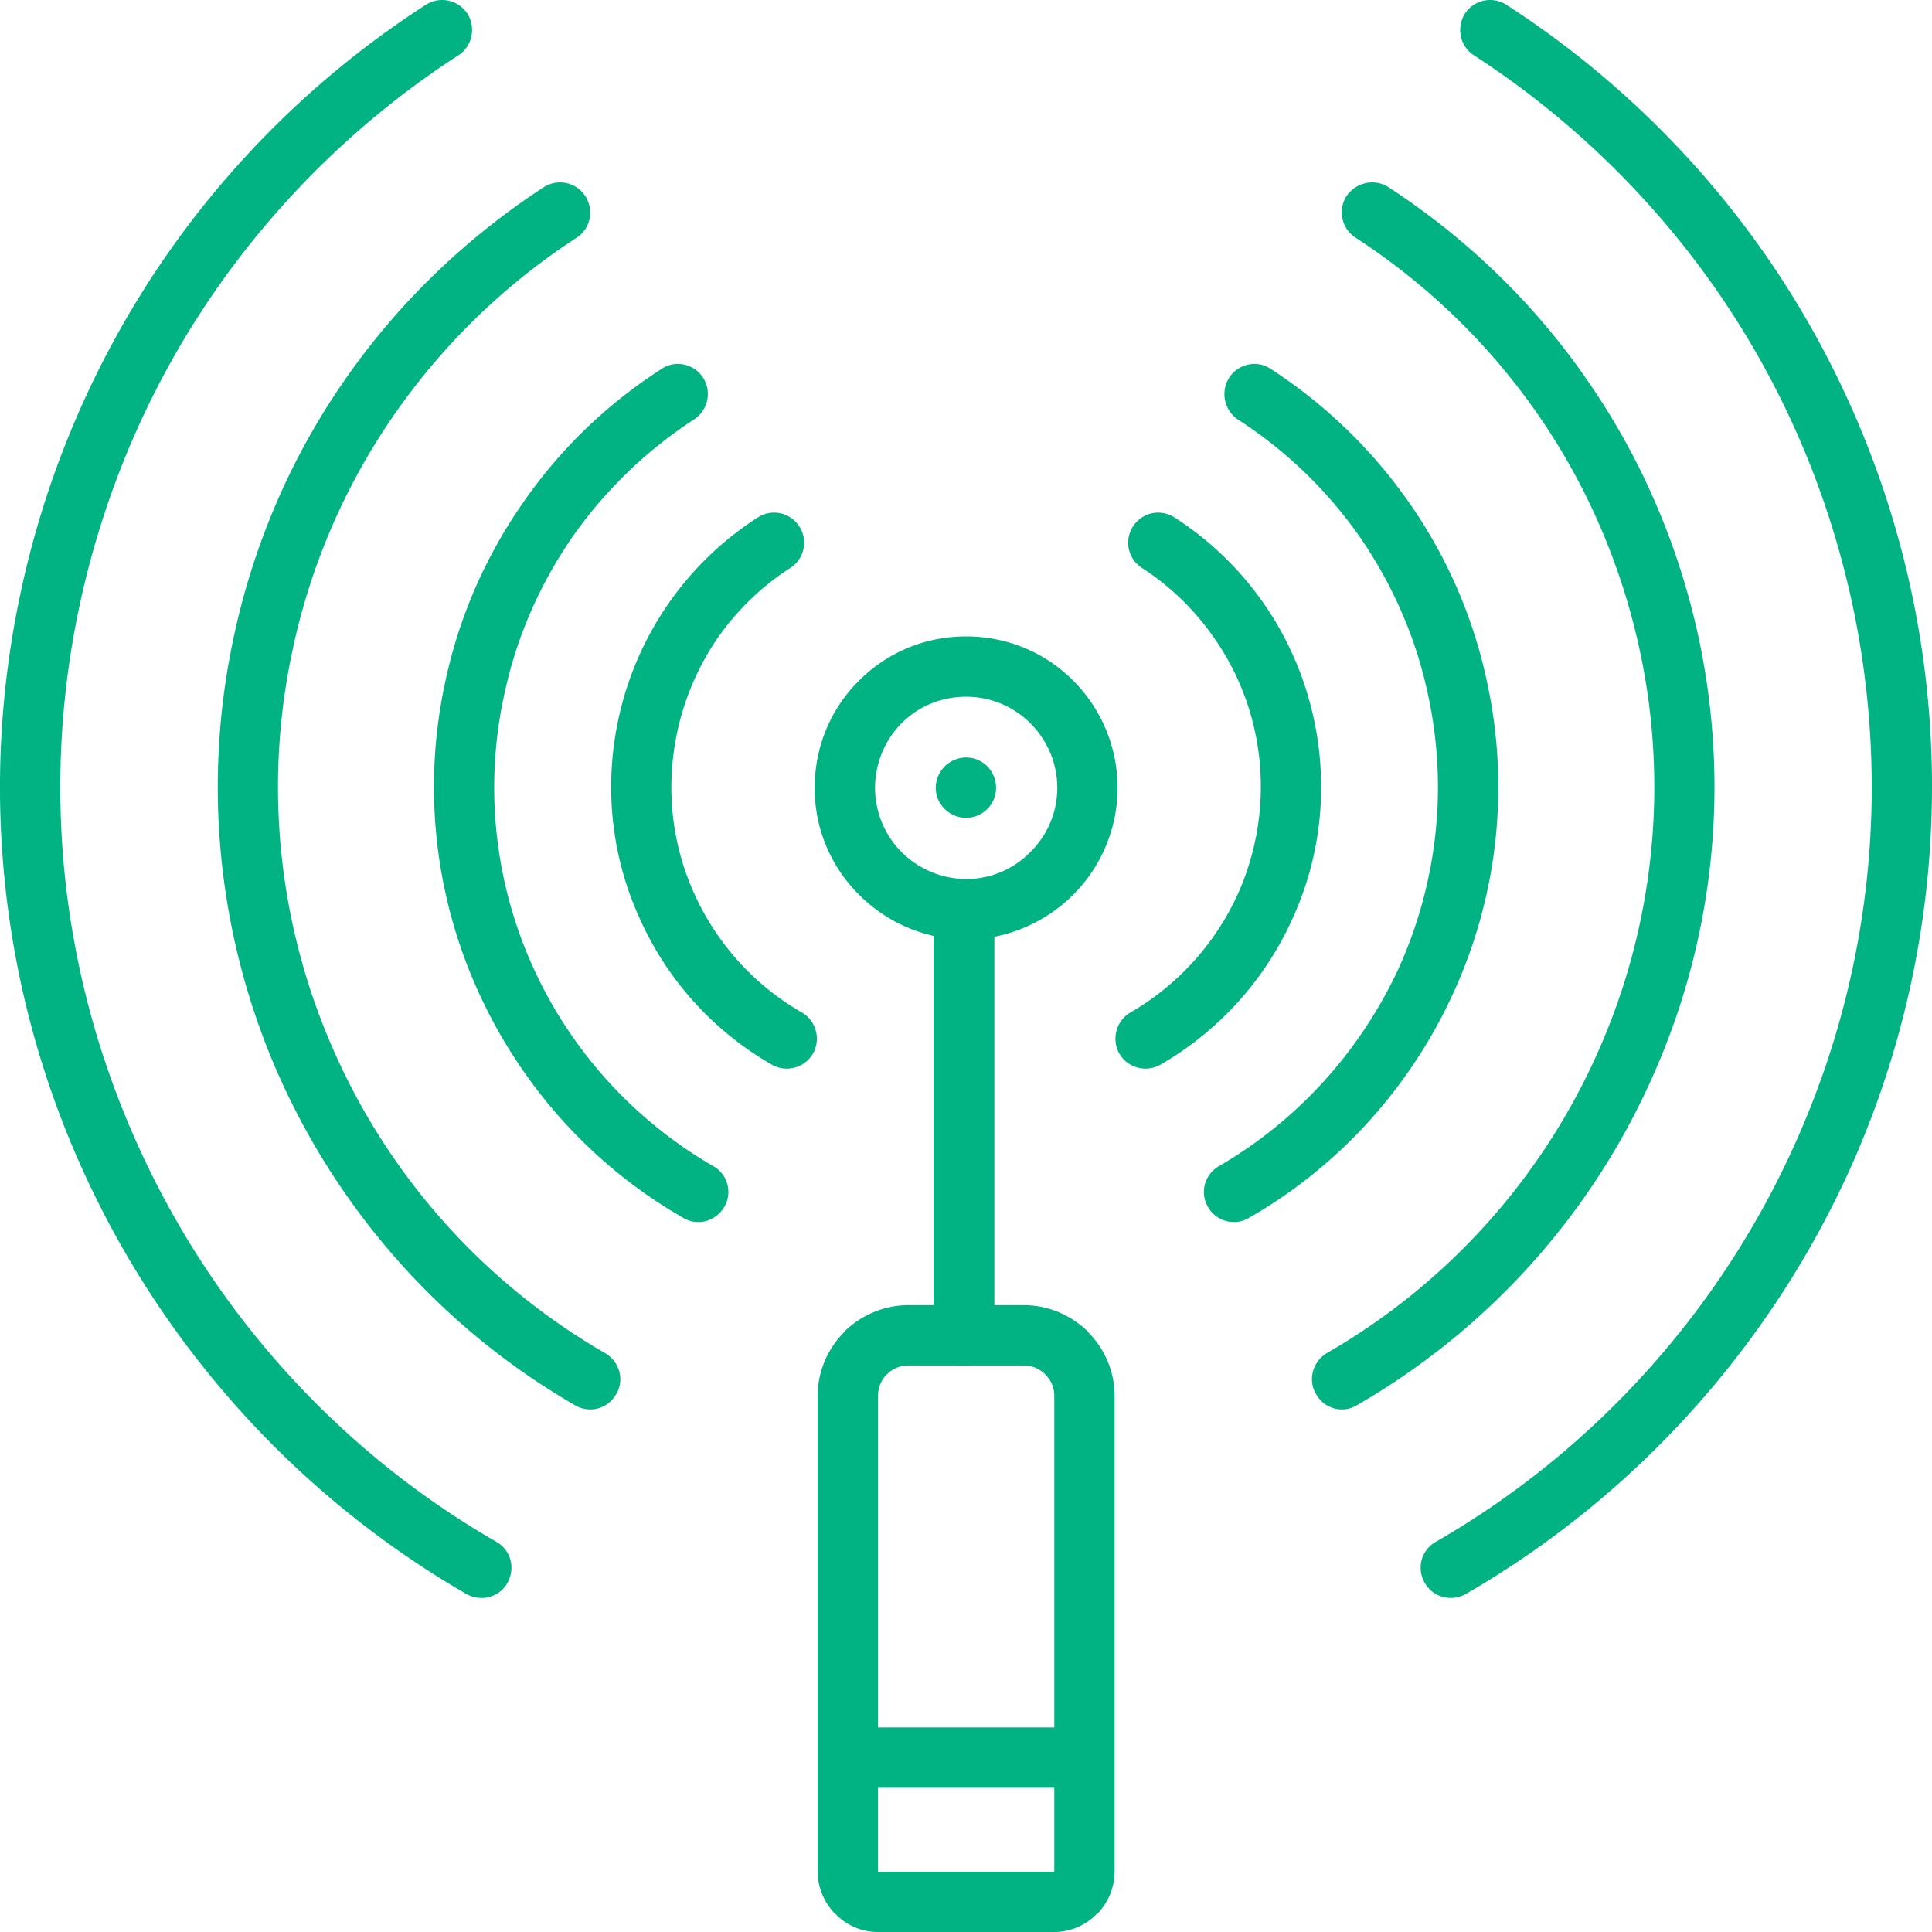
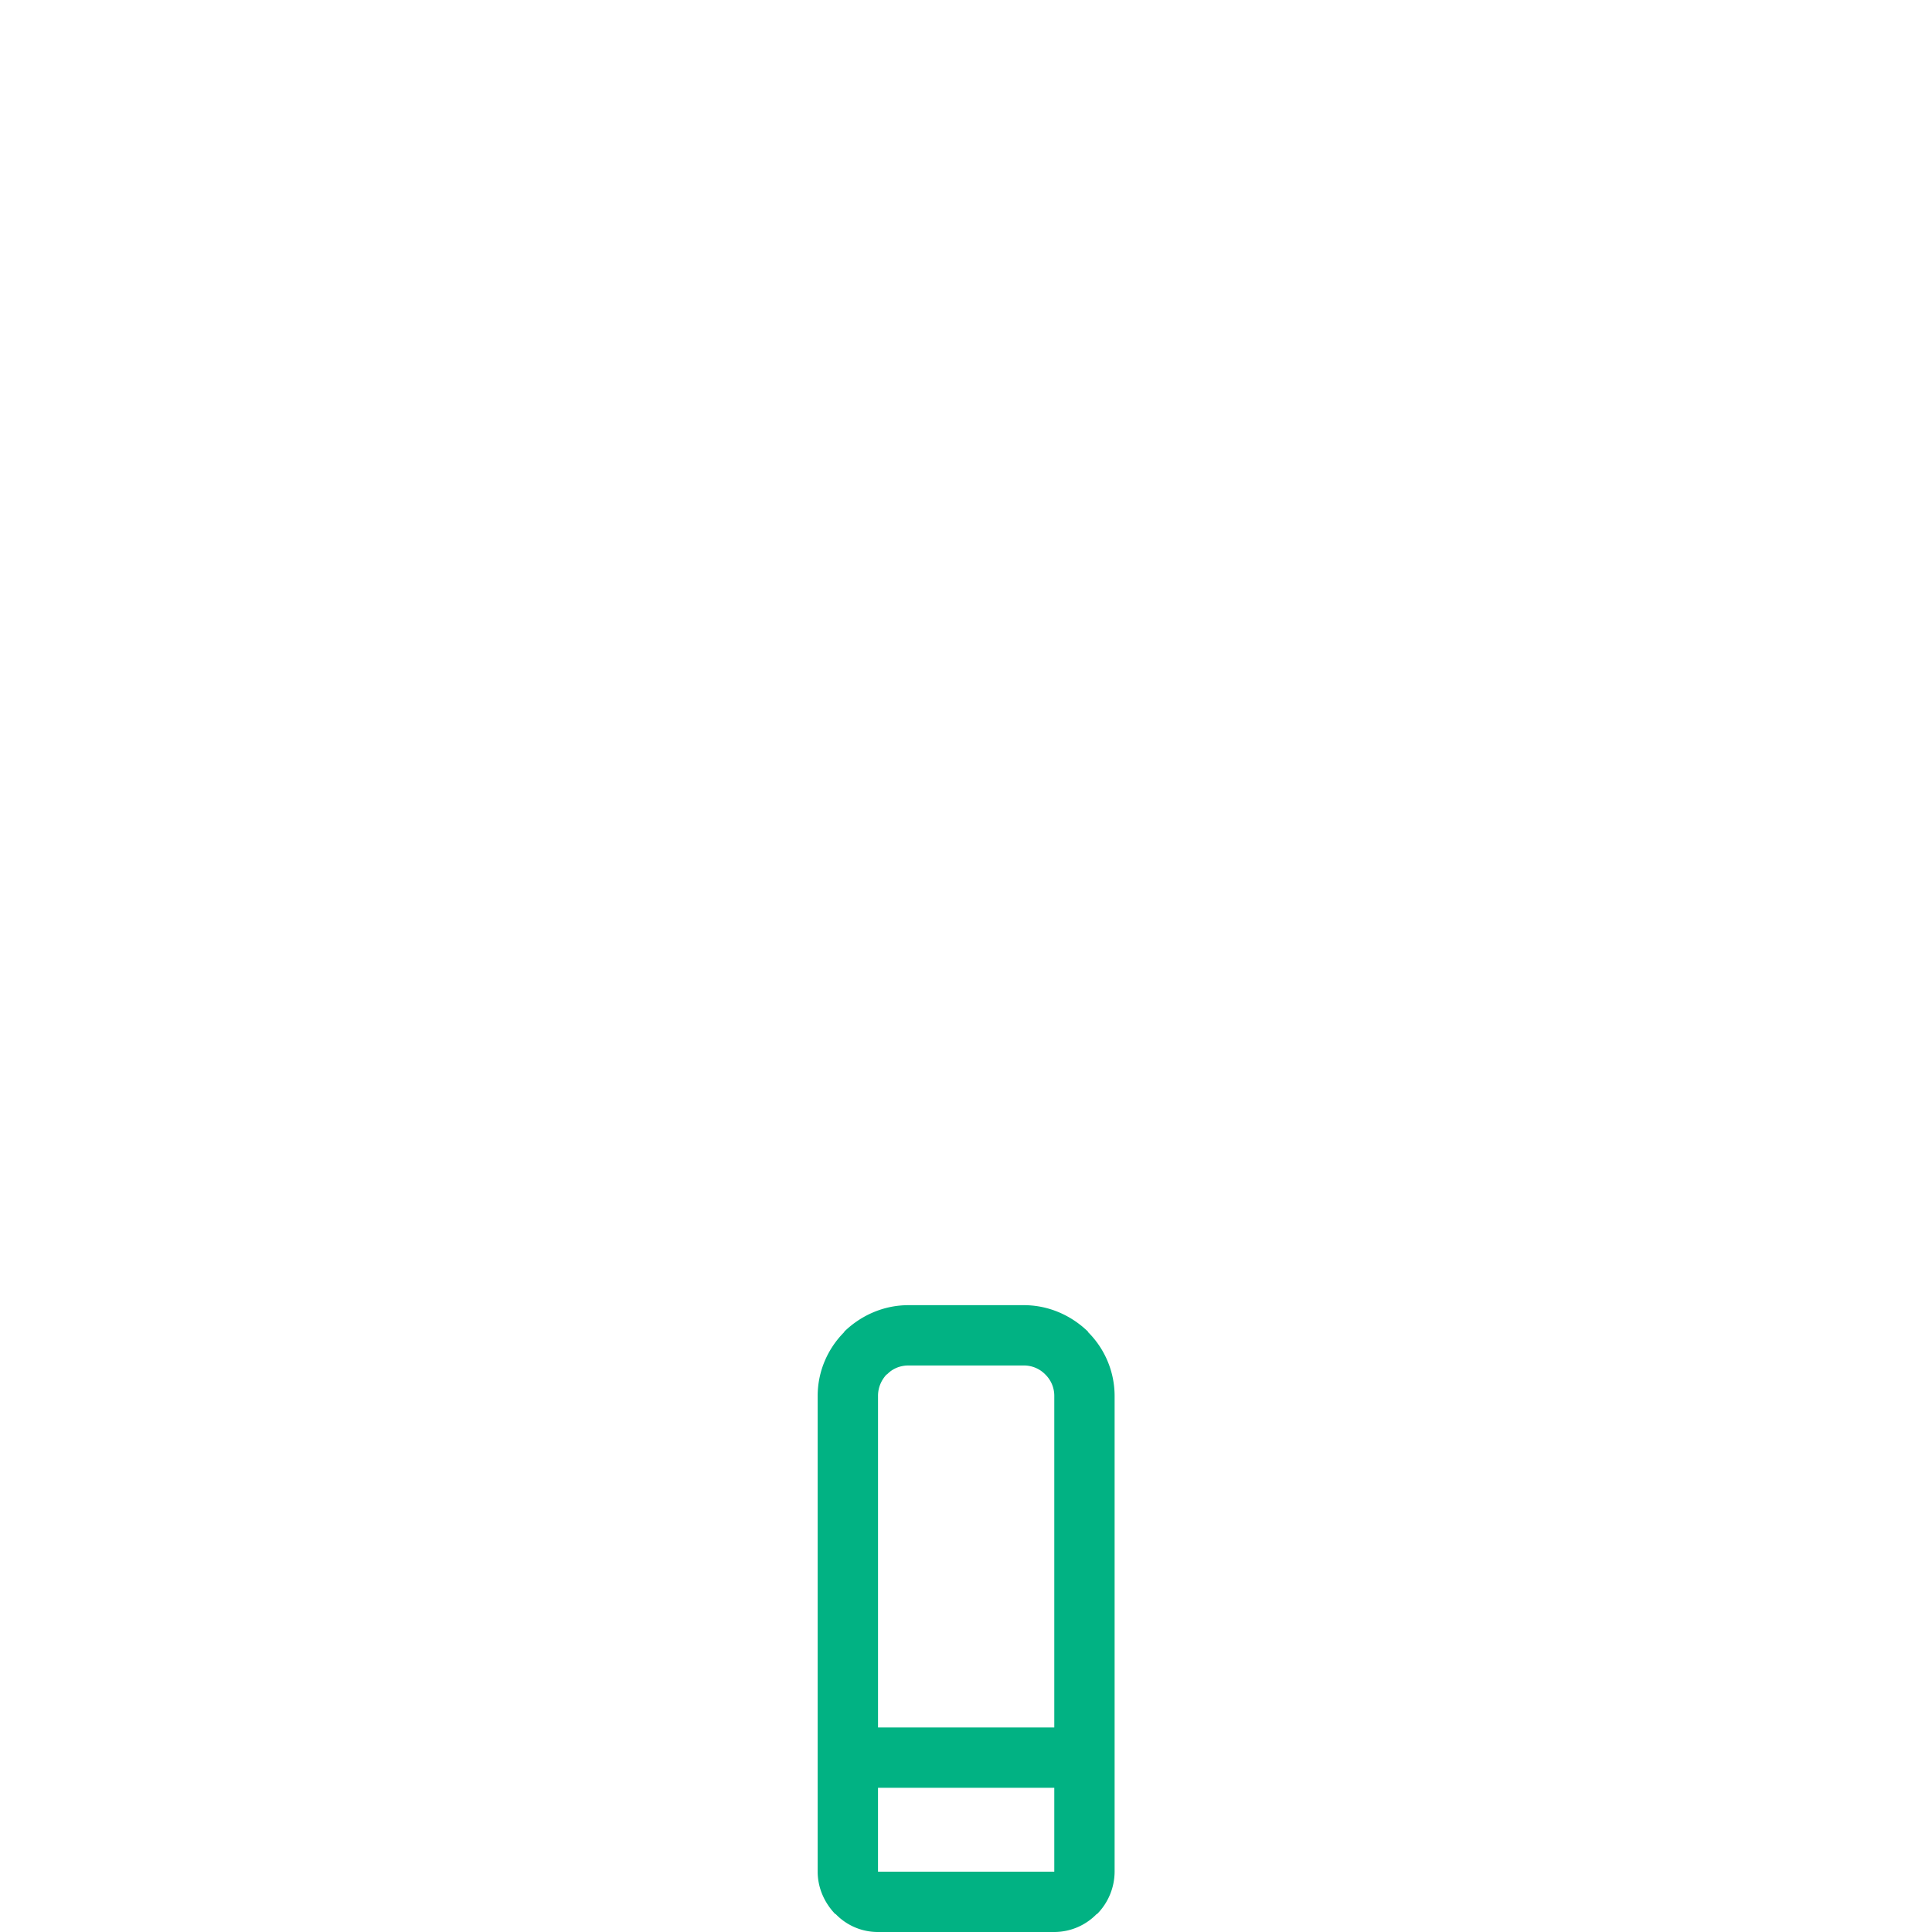
<svg xmlns="http://www.w3.org/2000/svg" width="512" height="512" x="0" y="0" viewBox="0 0 128 128" style="enable-background:new 0 0 512 512" xml:space="preserve" class="">
  <g>
-     <path d="M63.868 58.236H64.01a5.908 5.908 0 0 0 4.252-1.786 5.955 5.955 0 0 0 1.785-4.252c0-1.672-.68-3.175-1.785-4.281-1.077-1.077-2.58-1.757-4.252-1.757s-3.175.652-4.28 1.757a6.117 6.117 0 0 0-1.757 4.281c0 1.644.68 3.175 1.757 4.252s2.522 1.729 4.138 1.786zm2.012 3.827v26.42c0 1.105-.906 1.984-2.012 1.984-1.105 0-2.013-.879-2.013-1.984V62.007a10.102 10.102 0 0 1-4.932-2.721 9.916 9.916 0 0 1-2.948-7.087c0-2.778 1.105-5.301 2.948-7.115 1.814-1.814 4.309-2.92 7.086-2.92s5.272 1.105 7.086 2.92a10.049 10.049 0 0 1 2.948 7.115c0 2.75-1.134 5.272-2.948 7.087a10.169 10.169 0 0 1-5.215 2.777zM97.657 3.667c-.936-.595-1.19-1.842-.595-2.778a2 2 0 0 1 2.749-.567 61.81 61.81 0 0 1 17.405 16.923 61.9 61.9 0 0 1 9.496 22.31 61.82 61.82 0 0 1-4.082 37.759c-5.272 11.735-14.145 21.715-25.512 28.291-.964.539-2.184.227-2.723-.737a1.966 1.966 0 0 1 .737-2.721c10.631-6.123 18.937-15.479 23.84-26.477 4.791-10.688 6.378-22.934 3.827-35.293-1.615-7.711-4.677-14.741-8.872-20.864a58.057 58.057 0 0 0-16.27-15.846zM28.207.322a2 2 0 0 1 2.75.567c.595.936.34 2.183-.596 2.778A58.09 58.09 0 0 0 14.09 19.514c-4.195 6.123-7.257 13.153-8.873 20.864-2.58 12.359-.964 24.606 3.827 35.293 4.904 10.998 13.21 20.354 23.84 26.477.964.538 1.276 1.757.737 2.721s-1.758 1.276-2.722.737C19.533 99.029 10.66 89.05 5.388 77.314a61.413 61.413 0 0 1-4.082-37.759 61.9 61.9 0 0 1 9.496-22.31A61.43 61.43 0 0 1 28.207.322zm7.824 12.076a2.002 2.002 0 0 1 2.75.595c.595.936.34 2.154-.567 2.75a43.612 43.612 0 0 0-12.217 11.906 42.958 42.958 0 0 0-6.661 15.648 43.12 43.12 0 0 0 2.863 26.505 43.32 43.32 0 0 0 17.887 19.844c.964.566 1.304 1.786.737 2.722a1.965 1.965 0 0 1-2.721.736C29.4 88.086 22.597 80.433 18.543 71.418a47.198 47.198 0 0 1-3.119-28.915c1.305-6.322 3.827-12.104 7.257-17.094 3.57-5.215 8.134-9.61 13.35-13.011zm7.795 12.048c.907-.624 2.154-.34 2.75.567.595.936.34 2.154-.595 2.778a29.407 29.407 0 0 0-8.164 7.938c-2.098 3.09-3.657 6.605-4.451 10.489a28.794 28.794 0 0 0 1.899 17.746 29.107 29.107 0 0 0 11.99 13.295 1.963 1.963 0 0 1 .737 2.693c-.567.964-1.758 1.304-2.721.736-6.095-3.486-10.829-8.845-13.635-15.109a32.746 32.746 0 0 1-2.183-20.184 32.456 32.456 0 0 1 5.074-11.906 32.476 32.476 0 0 1 9.299-9.043zm6.379 9.836a1.983 1.983 0 0 1 2.75.595c.595.907.34 2.154-.595 2.75a17.23 17.23 0 0 0-4.876 4.734 17.479 17.479 0 0 0-2.636 6.236c-.766 3.714-.312 7.371 1.134 10.574a17.227 17.227 0 0 0 7.144 7.909c.936.538 1.276 1.757.737 2.721a2.003 2.003 0 0 1-2.721.737 21.062 21.062 0 0 1-8.788-9.751c-1.786-3.94-2.353-8.448-1.417-12.983a21.225 21.225 0 0 1 3.26-7.682 21.006 21.006 0 0 1 6.008-5.84zm39.6-18.539a2.003 2.003 0 0 1-.596-2.75c.624-.907 1.843-1.19 2.778-.595 5.217 3.401 9.78 7.796 13.324 13.012 3.43 4.989 5.952 10.772 7.284 17.094 2.098 10.12.794 20.155-3.146 28.915a47.21 47.21 0 0 1-19.56 21.686c-.936.567-2.154.227-2.693-.736-.566-.936-.227-2.155.709-2.722a43.23 43.23 0 0 0 17.916-19.844 43.12 43.12 0 0 0 2.863-26.505c-1.219-5.783-3.516-11.056-6.662-15.648a43.602 43.602 0 0 0-12.217-11.907zM82.01 27.791a2.033 2.033 0 0 1-.567-2.778c.596-.907 1.843-1.19 2.75-.567a33.212 33.212 0 0 1 9.297 9.043 32.434 32.434 0 0 1 5.075 11.906 32.739 32.739 0 0 1-2.183 20.184c-2.808 6.265-7.541 11.623-13.636 15.109a1.965 1.965 0 0 1-2.721-.736 1.963 1.963 0 0 1 .736-2.693c5.329-3.09 9.496-7.796 11.991-13.295 2.381-5.386 3.203-11.537 1.898-17.746-.793-3.883-2.353-7.398-4.45-10.489a29.072 29.072 0 0 0-8.19-7.938zm-6.35 9.836a1.982 1.982 0 0 1-.596-2.75 1.983 1.983 0 0 1 2.75-.595 21.021 21.021 0 0 1 6.009 5.84 21.208 21.208 0 0 1 3.26 7.682c.936 4.536.369 9.043-1.417 12.983a21.216 21.216 0 0 1-8.787 9.751 2.004 2.004 0 0 1-2.722-.737c-.538-.964-.198-2.183.737-2.721a17.396 17.396 0 0 0 7.144-7.909 17.37 17.37 0 0 0 1.134-10.574 17.058 17.058 0 0 0-2.665-6.236 17.142 17.142 0 0 0-4.847-4.734z" fill="#01b283" opacity="1" data-original="#000000" />
-     <path fill-rule="evenodd" d="M64.009 54.183a1.99 1.99 0 0 0 1.984-1.984c0-1.105-.878-2.013-1.984-2.013a2.021 2.021 0 0 0-2.013 2.013c.001 1.076.908 1.984 2.013 1.984z" clip-rule="evenodd" fill="#01b283" opacity="1" data-original="#000000" />
    <path d="M60.183 86.471h7.653c1.645 0 3.146.681 4.252 1.758v.028a5.98 5.98 0 0 1 1.758 4.224v31.522a4.018 4.018 0 0 1-1.162 2.807h-.028a3.92 3.92 0 0 1-2.807 1.19H58.17a3.87 3.87 0 0 1-2.806-1.19h-.028c-.709-.737-1.163-1.729-1.163-2.807V92.48c0-1.645.681-3.146 1.758-4.224v-.028c1.105-1.077 2.608-1.757 4.252-1.757zm9.666 31.976H58.17v5.556h11.679zm-11.679-3.998h11.679V92.48a1.97 1.97 0 0 0-.596-1.418 1.968 1.968 0 0 0-1.417-.595h-7.653c-.567 0-1.077.227-1.417.595h-.028c-.34.369-.567.851-.567 1.418v21.969z" fill="#01b283" opacity="1" data-original="#000000" />
  </g>
</svg>